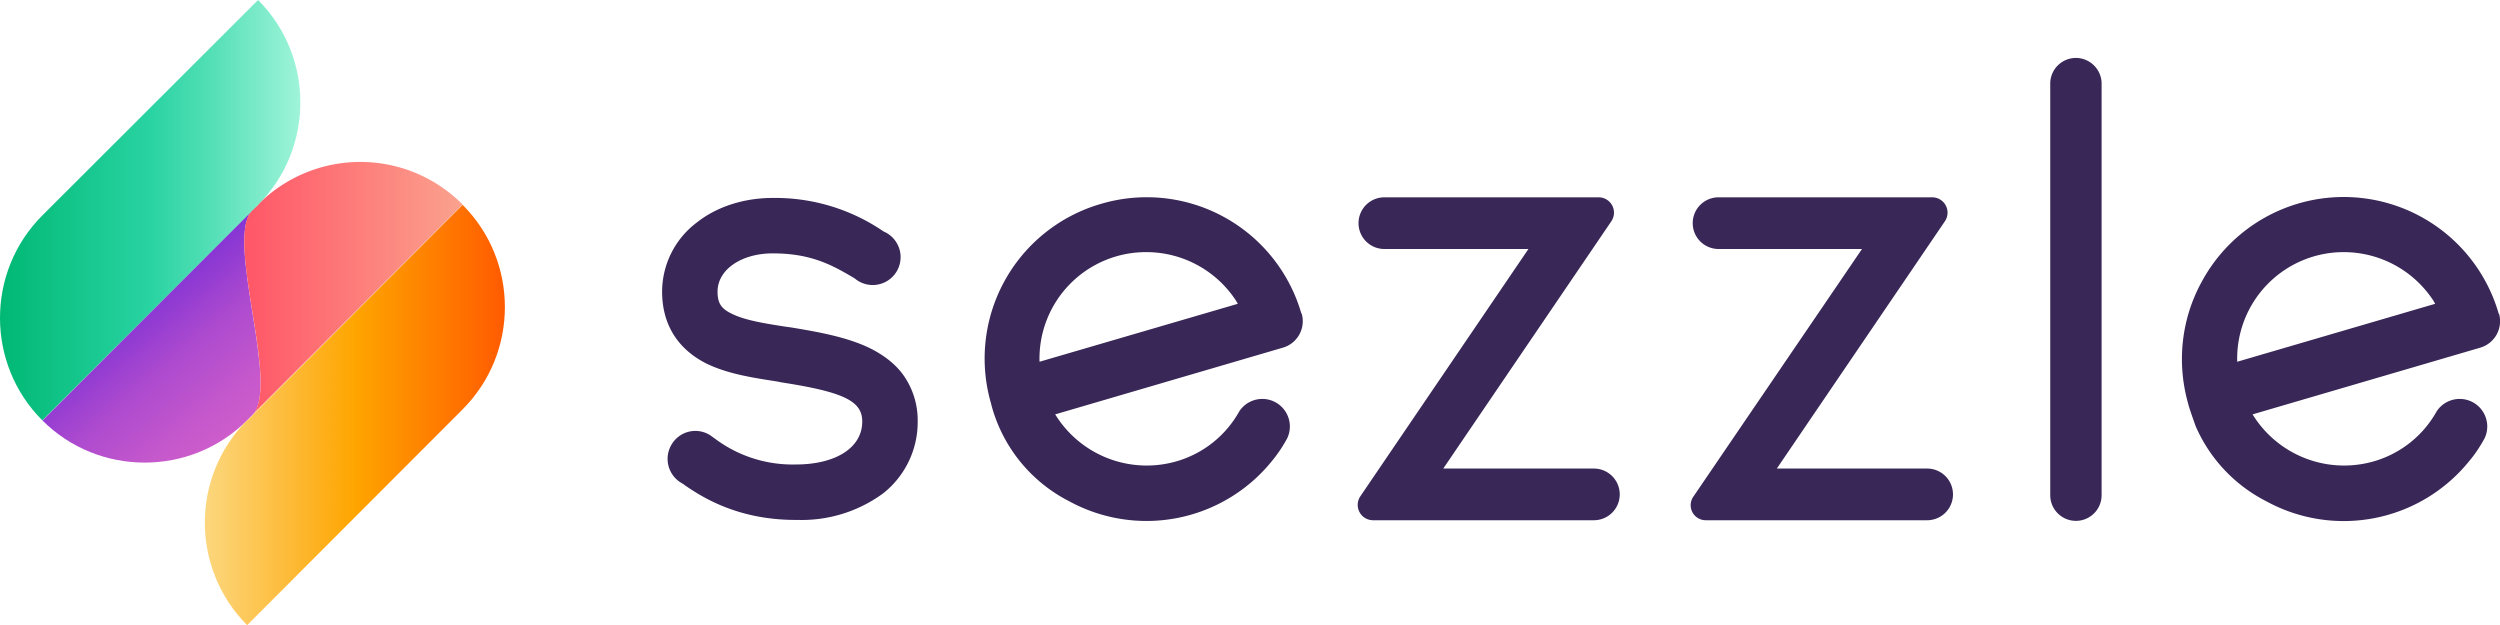
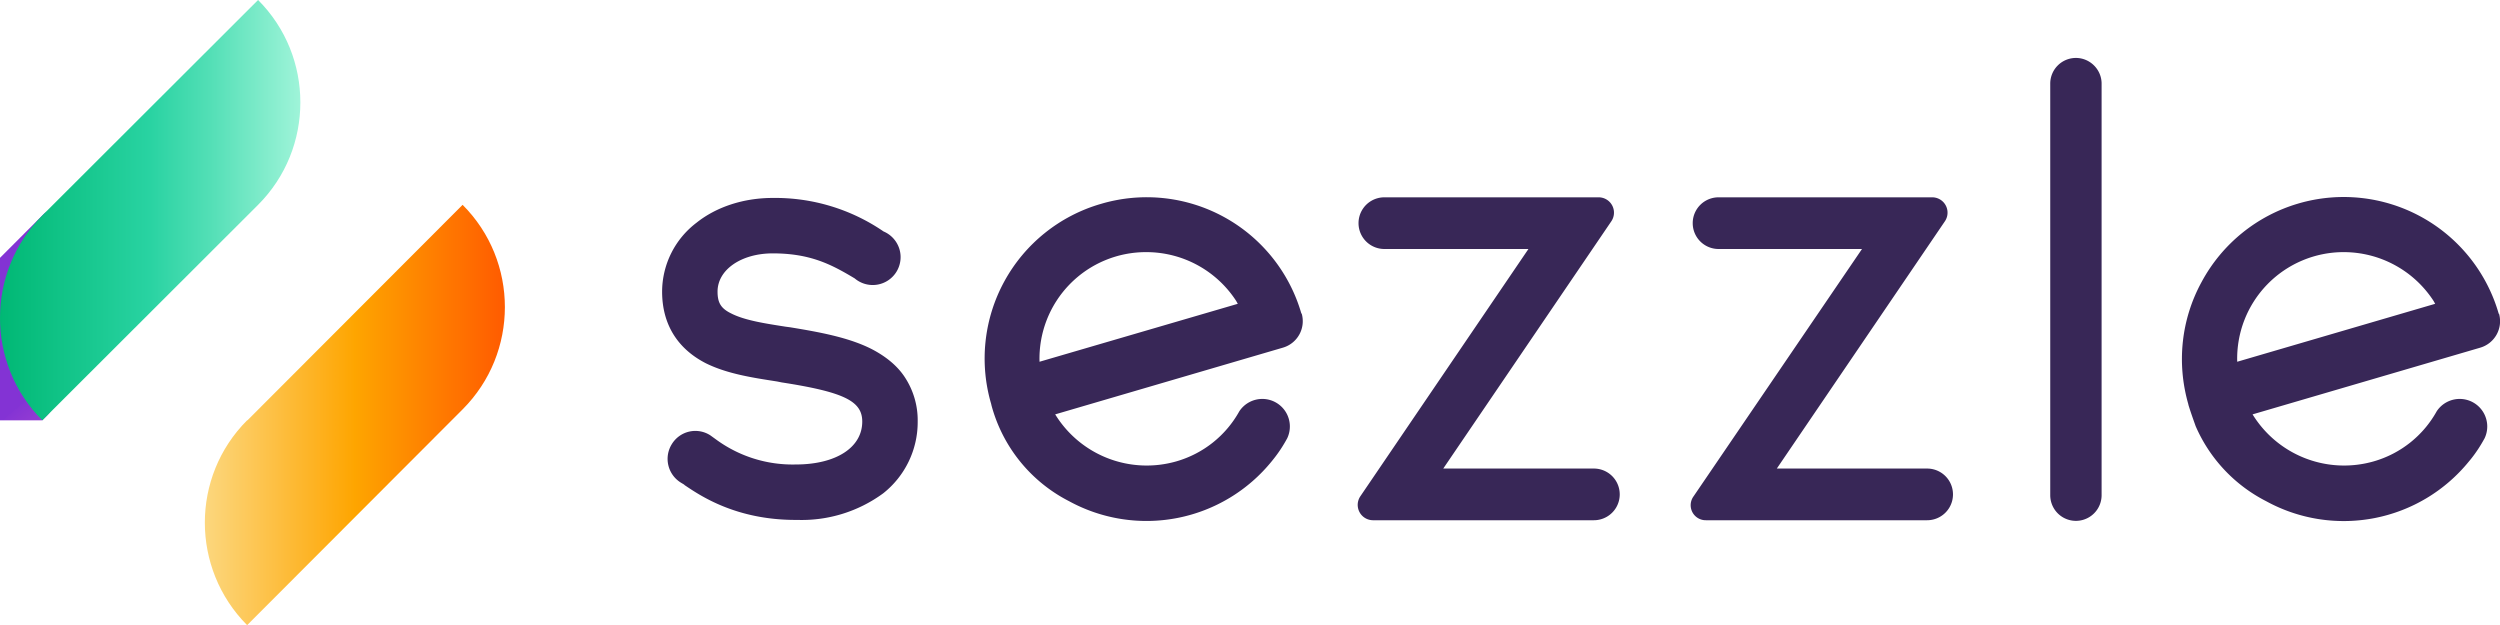
<svg xmlns="http://www.w3.org/2000/svg" xmlns:xlink="http://www.w3.org/1999/xlink" xml:space="preserve" viewBox="0 0 798.2 199.6">
  <linearGradient id="a" x1="76.9" x2="44.4" y1="136.1" y2="97.5" gradientUnits="userSpaceOnUse">
    <stop offset="0" stop-color="#ce5dcb" />
    <stop offset=".2" stop-color="#c558cc" />
    <stop offset=".6" stop-color="#ac4acf" />
    <stop offset="1" stop-color="#8534d4" />
    <stop offset="1" stop-color="#8333d4" />
  </linearGradient>
-   <path fill="url(#a)" d="M13.5 134.2c18 18 47.4 18 65.4 0l1.7-1.7c9-9-9-56.4 0-65.4l-67 67.1z" />
+   <path fill="url(#a)" d="M13.5 134.2l1.7-1.7c9-9-9-56.4 0-65.4l-67 67.1z" />
  <linearGradient id="b" x1="78" x2="147.7" y1="92.1" y2="92.1" gradientUnits="userSpaceOnUse">
    <stop offset="0" stop-color="#ff5667" />
    <stop offset=".7" stop-color="#fc8b82" />
    <stop offset="1" stop-color="#fba28e" />
  </linearGradient>
-   <path fill="url(#b)" d="M82.4 65.4 80.6 67c-9 9 9 56.3 0 65.4l67.1-67.1a46 46 0 0 0-65.3 0" />
  <defs>
    <path id="c" d="M13.5 68.8c-18 18-18 47.4 0 65.4l68.9-68.8c18-18 18-47.4 0-65.4L13.5 68.8z" />
  </defs>
  <linearGradient id="d" x1="0" x2="95.9" y1="67.1" y2="67.1" gradientUnits="userSpaceOnUse">
    <stop offset="0" stop-color="#00b874" />
    <stop offset=".5" stop-color="#29d3a2" />
    <stop offset=".7" stop-color="#53dfb6" />
    <stop offset="1" stop-color="#9ff4d9" />
  </linearGradient>
  <use xlink:href="#c" fill="url(#d)" overflow="visible" />
  <linearGradient id="e" x1="65.4" x2="161.3" y1="132.5" y2="132.5" gradientUnits="userSpaceOnUse">
    <stop offset="0" stop-color="#fcd77e" />
    <stop offset=".5" stop-color="#fea500" />
    <stop offset="1" stop-color="#ff5b00" />
  </linearGradient>
  <path fill="url(#e)" d="M78.9 134.2c-18 18-18 47.3 0 65.4l68.8-68.9c18-18 18-47.3 0-65.3L79 134.2z" />
  <path fill="#382757" d="M415.5 100.1a51.4 51.4 0 0 0-64-35 51.4 51.4 0 0 0-35 64v.1a48.5 48.5 0 0 0 24.8 30.8 51.5 51.5 0 0 0 64.8-12.8l.4-.5c1.7-2.1 3.2-4.4 4.5-6.8a8.8 8.8 0 0 0-15.3-8.6 33.6 33.6 0 0 1-20.1 16 34.3 34.3 0 0 1-38.7-15l72.7-21.3a8.8 8.8 0 0 0 6-10.9zm-49.4-19.6a34.2 34.2 0 0 1 28.6 15.6l.5.9-63.3 18.5a34 34 0 0 1 34.2-35zm39.4 66zm103.3 3.1h-48l53.7-79a4.9 4.9 0 0 0-4-7.6H442a8.2 8.2 0 0 0 0 16.5h46l-53.7 79a4.9 4.9 0 0 0 4 7.6h70.6a8.2 8.2 0 0 0 0-16.5zm106.5 0h-48l53.7-79a4.9 4.9 0 0 0-4-7.6h-68.3a8.2 8.2 0 0 0 0 16.5h45.8l-53.8 79a4.8 4.8 0 0 0 4 7.6h70.6a8.2 8.2 0 0 0 0-16.5zm47.5-131.1a8.2 8.2 0 0 0-8.2 8.2v131.4a8.2 8.2 0 0 0 16.4 0V26.7c0-4.5-3.7-8.2-8.2-8.2zm135 81.7A51.5 51.5 0 0 0 703 89.9c-6.6 12-8.1 26-4.3 39.2v.1c.9 3 2.3 6.7 2.3 6.8a48.6 48.6 0 0 0 22.5 24 51.5 51.5 0 0 0 64.8-12.7l.5-.6c1.7-2.1 3.2-4.4 4.5-6.8a8.8 8.8 0 0 0-15.3-8.6 33.6 33.6 0 0 1-20.1 16 34.3 34.3 0 0 1-38.7-15l72.7-21.3a8.8 8.8 0 0 0 6-10.8zm-49.5-19.7A34.2 34.2 0 0 1 777 96.1l.5.9-63.2 18.5a34 34 0 0 1 34.1-35zm-459.5 39.8c-2.4-3.6-6-6.5-10.4-8.8-7.4-3.8-17-5.5-26.1-7l-1.5-.2c-6.4-1-13-2-17.3-4.2-3.3-1.6-4.4-3.4-4.4-7 0-7 7.6-12.2 17.6-12.2 12 0 18.7 3.5 26.2 8a8.9 8.9 0 1 0 9.2-15 61.2 61.2 0 0 0-35.4-10.7c-9.2 0-17.9 2.8-24.3 7.9a27.7 27.7 0 0 0-11 22c0 10.3 4.8 18.2 14 22.9 6.9 3.4 15 4.6 22.7 5.8l1.5.3c20 3.1 25.7 6 25.7 12.5 0 8.2-8.2 13.6-20.9 13.7h-.4a41.3 41.3 0 0 1-25.4-8l-1.8-1.3a8.8 8.8 0 0 0-12.3 2.8 8.9 8.9 0 0 0 2.9 12.3l1 .6.2.2c4.9 3.3 16.3 11.1 35.4 11.1h.6a44 44 0 0 0 27.4-8.5 29 29 0 0 0 11-22.9 25 25 0 0 0-4.2-14.3z" />
</svg>